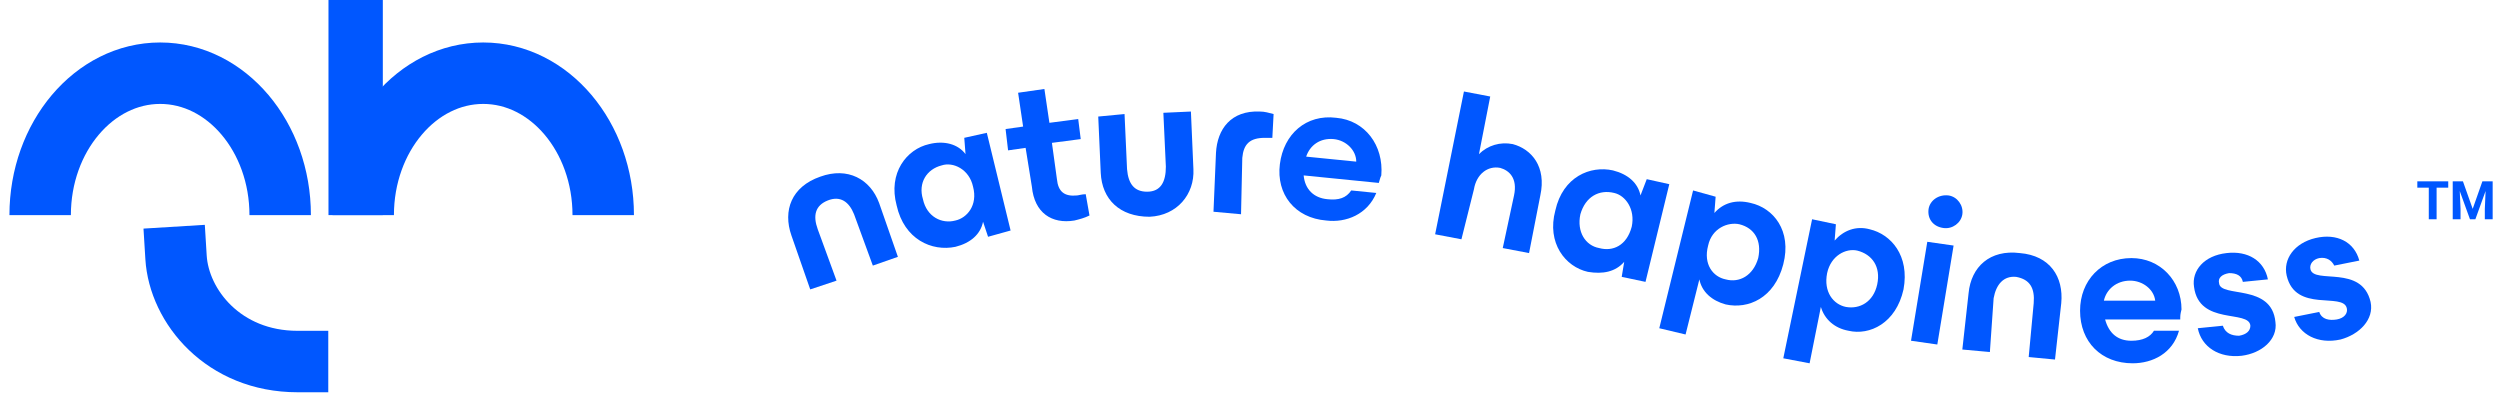
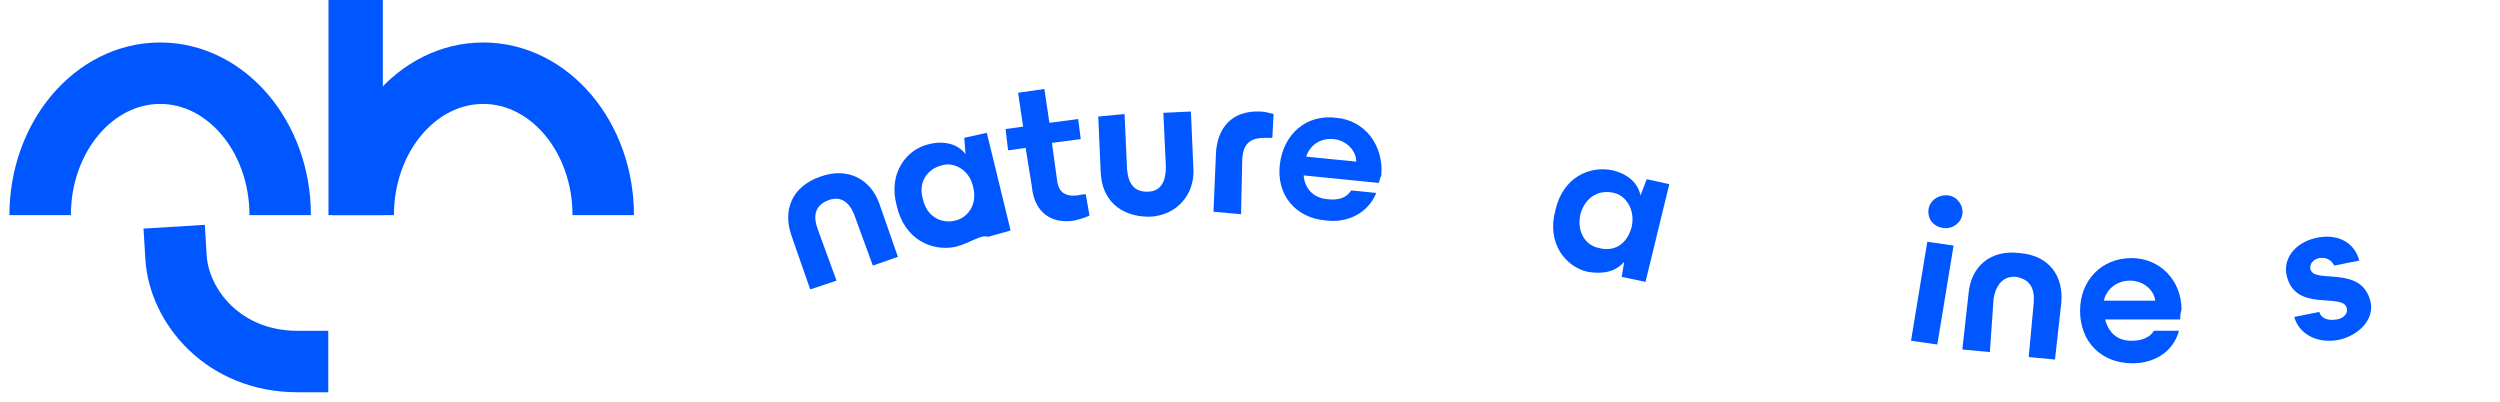
<svg xmlns="http://www.w3.org/2000/svg" width="249" height="40" viewBox="0 0 249 40" fill="none">
-   <path d="M243.844 18.692H242.686V21.842H241.907V18.692H240.765V18.061H243.844V18.692ZM245.309 18.061L246.28 20.803L247.246 18.061H248.269V21.842H247.488V20.808L247.565 19.024L246.545 21.842H246.01L244.992 19.027L245.07 20.808V21.842H244.291V18.061H245.309Z" fill="#0057FF" />
  <g clip-path="url(#clip0_134:1287)">
    <path d="M80.698 28.824L78.828 23.46C77.954 20.965 78.828 18.594 81.696 17.596C84.44 16.598 86.686 17.846 87.559 20.216L89.43 25.58L86.935 26.454L85.064 21.339C84.565 20.091 83.692 19.468 82.445 19.966C81.197 20.465 80.948 21.463 81.447 22.836L83.318 27.951L80.698 28.824Z" fill="#0057FF" />
-     <path d="M96.041 13.727L98.287 13.229L100.656 22.959L98.411 23.583L97.912 22.086C97.663 23.334 96.665 24.207 95.168 24.581C92.798 25.08 90.054 23.833 89.306 20.464C88.433 17.221 90.304 14.85 92.549 14.351C94.046 13.977 95.418 14.351 96.166 15.349L96.041 13.727ZM96.915 18.593C96.54 16.846 94.919 16.098 93.796 16.472C92.299 16.846 91.426 18.219 91.925 19.84C92.299 21.587 93.796 22.335 95.168 21.961C96.291 21.712 97.413 20.464 96.915 18.593Z" fill="#0057FF" />
+     <path d="M96.041 13.727L98.287 13.229L100.656 22.959L98.411 23.583C97.663 23.334 96.665 24.207 95.168 24.581C92.798 25.08 90.054 23.833 89.306 20.464C88.433 17.221 90.304 14.85 92.549 14.351C94.046 13.977 95.418 14.351 96.166 15.349L96.041 13.727ZM96.915 18.593C96.54 16.846 94.919 16.098 93.796 16.472C92.299 16.846 91.426 18.219 91.925 19.84C92.299 21.587 93.796 22.335 95.168 21.961C96.291 21.712 97.413 20.464 96.915 18.593Z" fill="#0057FF" />
    <path d="M107.64 13.853L104.771 14.228L105.27 17.846C105.394 19.093 106.018 19.592 107.265 19.467C107.39 19.467 107.764 19.343 108.138 19.343L108.513 21.463C108.014 21.713 107.515 21.838 107.016 21.962C104.771 22.337 103.025 21.214 102.775 18.594L102.151 14.727L100.405 14.976L100.156 12.855L101.902 12.606L101.403 9.238L104.022 8.863L104.521 12.232L107.39 11.857L107.64 13.853Z" fill="#0057FF" />
    <path d="M109.634 17.222L109.385 11.608L112.004 11.359L112.254 16.848C112.378 18.345 113.002 19.094 114.249 19.094C115.621 19.094 116.12 18.096 116.12 16.599L115.871 11.234L118.615 11.109L118.864 16.848C118.989 19.343 117.243 21.464 114.499 21.589C111.505 21.589 109.759 19.842 109.634 17.222Z" fill="#0057FF" />
    <path d="M120.863 21.09L121.112 15.226C121.237 12.856 122.609 10.985 125.478 11.109C125.977 11.109 126.351 11.234 126.85 11.359L126.725 13.729C126.351 13.729 126.101 13.729 125.977 13.729C124.48 13.729 123.856 14.353 123.732 15.725L123.607 21.339L120.863 21.09Z" fill="#0057FF" />
    <path d="M137.328 18.22L129.844 17.471C129.969 18.843 130.842 19.717 132.214 19.841C133.337 19.966 134.085 19.717 134.584 18.968L137.079 19.218C136.206 21.339 134.085 22.212 132.09 21.962C128.971 21.713 127.1 19.343 127.475 16.348C127.849 13.354 130.094 11.358 133.087 11.732C135.956 11.982 137.827 14.477 137.578 17.471C137.453 17.721 137.453 17.846 137.328 18.22ZM130.094 15.6L135.083 16.099C135.083 14.976 134.085 13.978 132.838 13.853C131.466 13.729 130.468 14.477 130.094 15.6Z" fill="#0057FF" />
-     <path d="M153.416 19.468L152.294 25.206L149.674 24.707L150.797 19.468C151.171 17.721 150.298 16.973 149.425 16.723C148.178 16.474 147.055 17.347 146.806 18.844L145.558 23.834L142.939 23.335L145.808 9.113L148.427 9.612L147.305 15.351C148.178 14.478 149.425 14.103 150.672 14.353C152.543 14.852 154.04 16.599 153.416 19.468Z" fill="#0057FF" />
    <path d="M164.016 17.846L166.261 18.345L163.892 28.075L161.522 27.576L161.771 26.079C160.898 27.077 159.651 27.327 158.154 27.077C155.909 26.578 154.038 24.208 154.911 20.965C155.659 17.596 158.403 16.473 160.649 16.972C162.145 17.347 163.143 18.22 163.393 19.467L164.016 17.846ZM162.519 22.586C162.894 20.84 161.896 19.467 160.773 19.218C159.276 18.844 157.904 19.592 157.406 21.339C157.031 23.085 157.904 24.458 159.276 24.707C160.649 25.081 162.021 24.458 162.519 22.586Z" fill="#0057FF" />
-     <path d="M177.612 26.329C176.739 29.698 174.12 30.82 171.875 30.321C170.503 29.947 169.505 29.074 169.256 27.826L167.883 33.315L165.264 32.692L168.632 18.969L170.877 19.593L170.752 21.214C171.625 20.216 172.873 19.842 174.369 20.216C176.615 20.715 178.486 22.961 177.612 26.329ZM175.118 25.706C175.492 23.959 174.744 22.711 173.247 22.337C172.124 22.088 170.503 22.711 170.129 24.458C169.63 26.329 170.628 27.577 171.875 27.826C173.247 28.201 174.619 27.452 175.118 25.706Z" fill="#0057FF" />
-     <path d="M189.59 28.824C188.842 32.193 186.223 33.44 184.102 32.941C182.73 32.691 181.732 31.818 181.358 30.571L180.236 36.185L177.616 35.686L180.485 21.838L182.855 22.337L182.73 23.959C183.603 22.961 184.851 22.462 186.223 22.836C188.343 23.335 190.214 25.456 189.59 28.824ZM186.971 28.325C187.345 26.578 186.472 25.331 184.975 24.957C183.853 24.707 182.356 25.456 181.982 27.202C181.608 29.074 182.605 30.321 183.853 30.571C185.225 30.82 186.597 30.072 186.971 28.325Z" fill="#0057FF" />
    <path d="M190.337 33.938L191.958 24.083L194.578 24.457L192.956 34.313L190.337 33.938ZM192.083 20.839C192.208 19.966 193.081 19.342 194.079 19.467C194.952 19.592 195.576 20.465 195.451 21.338C195.326 22.212 194.453 22.835 193.58 22.711C192.582 22.586 191.958 21.837 192.083 20.839Z" fill="#0057FF" />
    <path d="M195.448 34.813L196.071 29.199C196.321 26.579 198.192 24.832 201.185 25.207C204.179 25.456 205.551 27.577 205.301 30.197L204.678 35.811L202.058 35.561L202.557 30.197C202.682 28.7 202.183 27.826 200.811 27.577C199.564 27.452 198.815 28.326 198.566 29.698L198.192 35.062L195.448 34.813Z" fill="#0057FF" />
    <path d="M217.153 31.818H209.669C210.044 33.19 210.917 33.939 212.289 33.939C213.411 33.939 214.16 33.565 214.534 32.941H217.028C216.405 35.186 214.409 36.184 212.413 36.184C209.295 36.184 207.175 34.064 207.175 30.945C207.175 27.951 209.295 25.705 212.289 25.705C215.158 25.705 217.278 27.951 217.278 30.82C217.153 31.319 217.153 31.444 217.153 31.818ZM209.545 29.947H214.659C214.534 28.824 213.411 27.951 212.164 27.951C210.792 27.951 209.794 28.824 209.545 29.947Z" fill="#0057FF" />
-     <path d="M218.899 32.691L221.393 32.441C221.643 33.19 222.267 33.44 223.015 33.44C223.763 33.315 224.137 32.941 224.137 32.441C224.013 30.82 219.024 32.441 218.525 28.574C218.275 26.952 219.522 25.455 221.768 25.206C223.888 24.956 225.509 25.954 225.884 27.826L223.389 28.075C223.264 27.451 222.765 27.202 222.017 27.202C221.269 27.327 220.895 27.701 221.019 28.2C221.144 29.697 226.258 28.2 226.632 32.067C226.882 33.814 225.26 35.186 223.264 35.436C221.019 35.685 219.273 34.562 218.899 32.691Z" fill="#0057FF" />
    <path d="M228.502 31.568L230.996 31.069C231.246 31.818 231.994 31.942 232.742 31.818C233.491 31.693 233.865 31.194 233.74 30.695C233.366 29.073 228.626 31.194 227.753 27.451C227.379 25.83 228.502 24.208 230.622 23.709C232.742 23.21 234.489 24.083 234.988 25.954L232.493 26.453C232.244 25.954 231.745 25.58 230.996 25.705C230.373 25.83 229.998 26.329 230.123 26.828C230.497 28.325 235.237 26.329 236.11 30.071C236.484 31.818 234.988 33.315 233.117 33.814C230.872 34.313 229.001 33.315 228.502 31.568Z" fill="#0057FF" />
  </g>
  <path d="M36.176 21.424C36.176 13.631 41.538 7.291 48.129 7.291C54.72 7.291 60.081 13.631 60.081 21.424" stroke="#0057FF" stroke-width="6.12" />
  <path d="M4 21.424C4 13.631 9.362 7.291 15.953 7.291C22.544 7.291 27.906 13.631 27.906 21.424" stroke="#0057FF" stroke-width="6.12" />
  <path d="M32.717 0L38.129 0V21.425H32.717V0Z" fill="#0057FF" />
  <path d="M17.533 25.635C17.833 30.521 22.269 36.009 29.636 36.009" stroke="#0057FF" stroke-width="6.12" stroke-linecap="square" />
  <defs>
    <clipPath id="clip0_134:1287">
      <rect width="157.784" height="27.321" fill="white" transform="translate(78.455 8.863)" />
    </clipPath>
  </defs>
</svg>